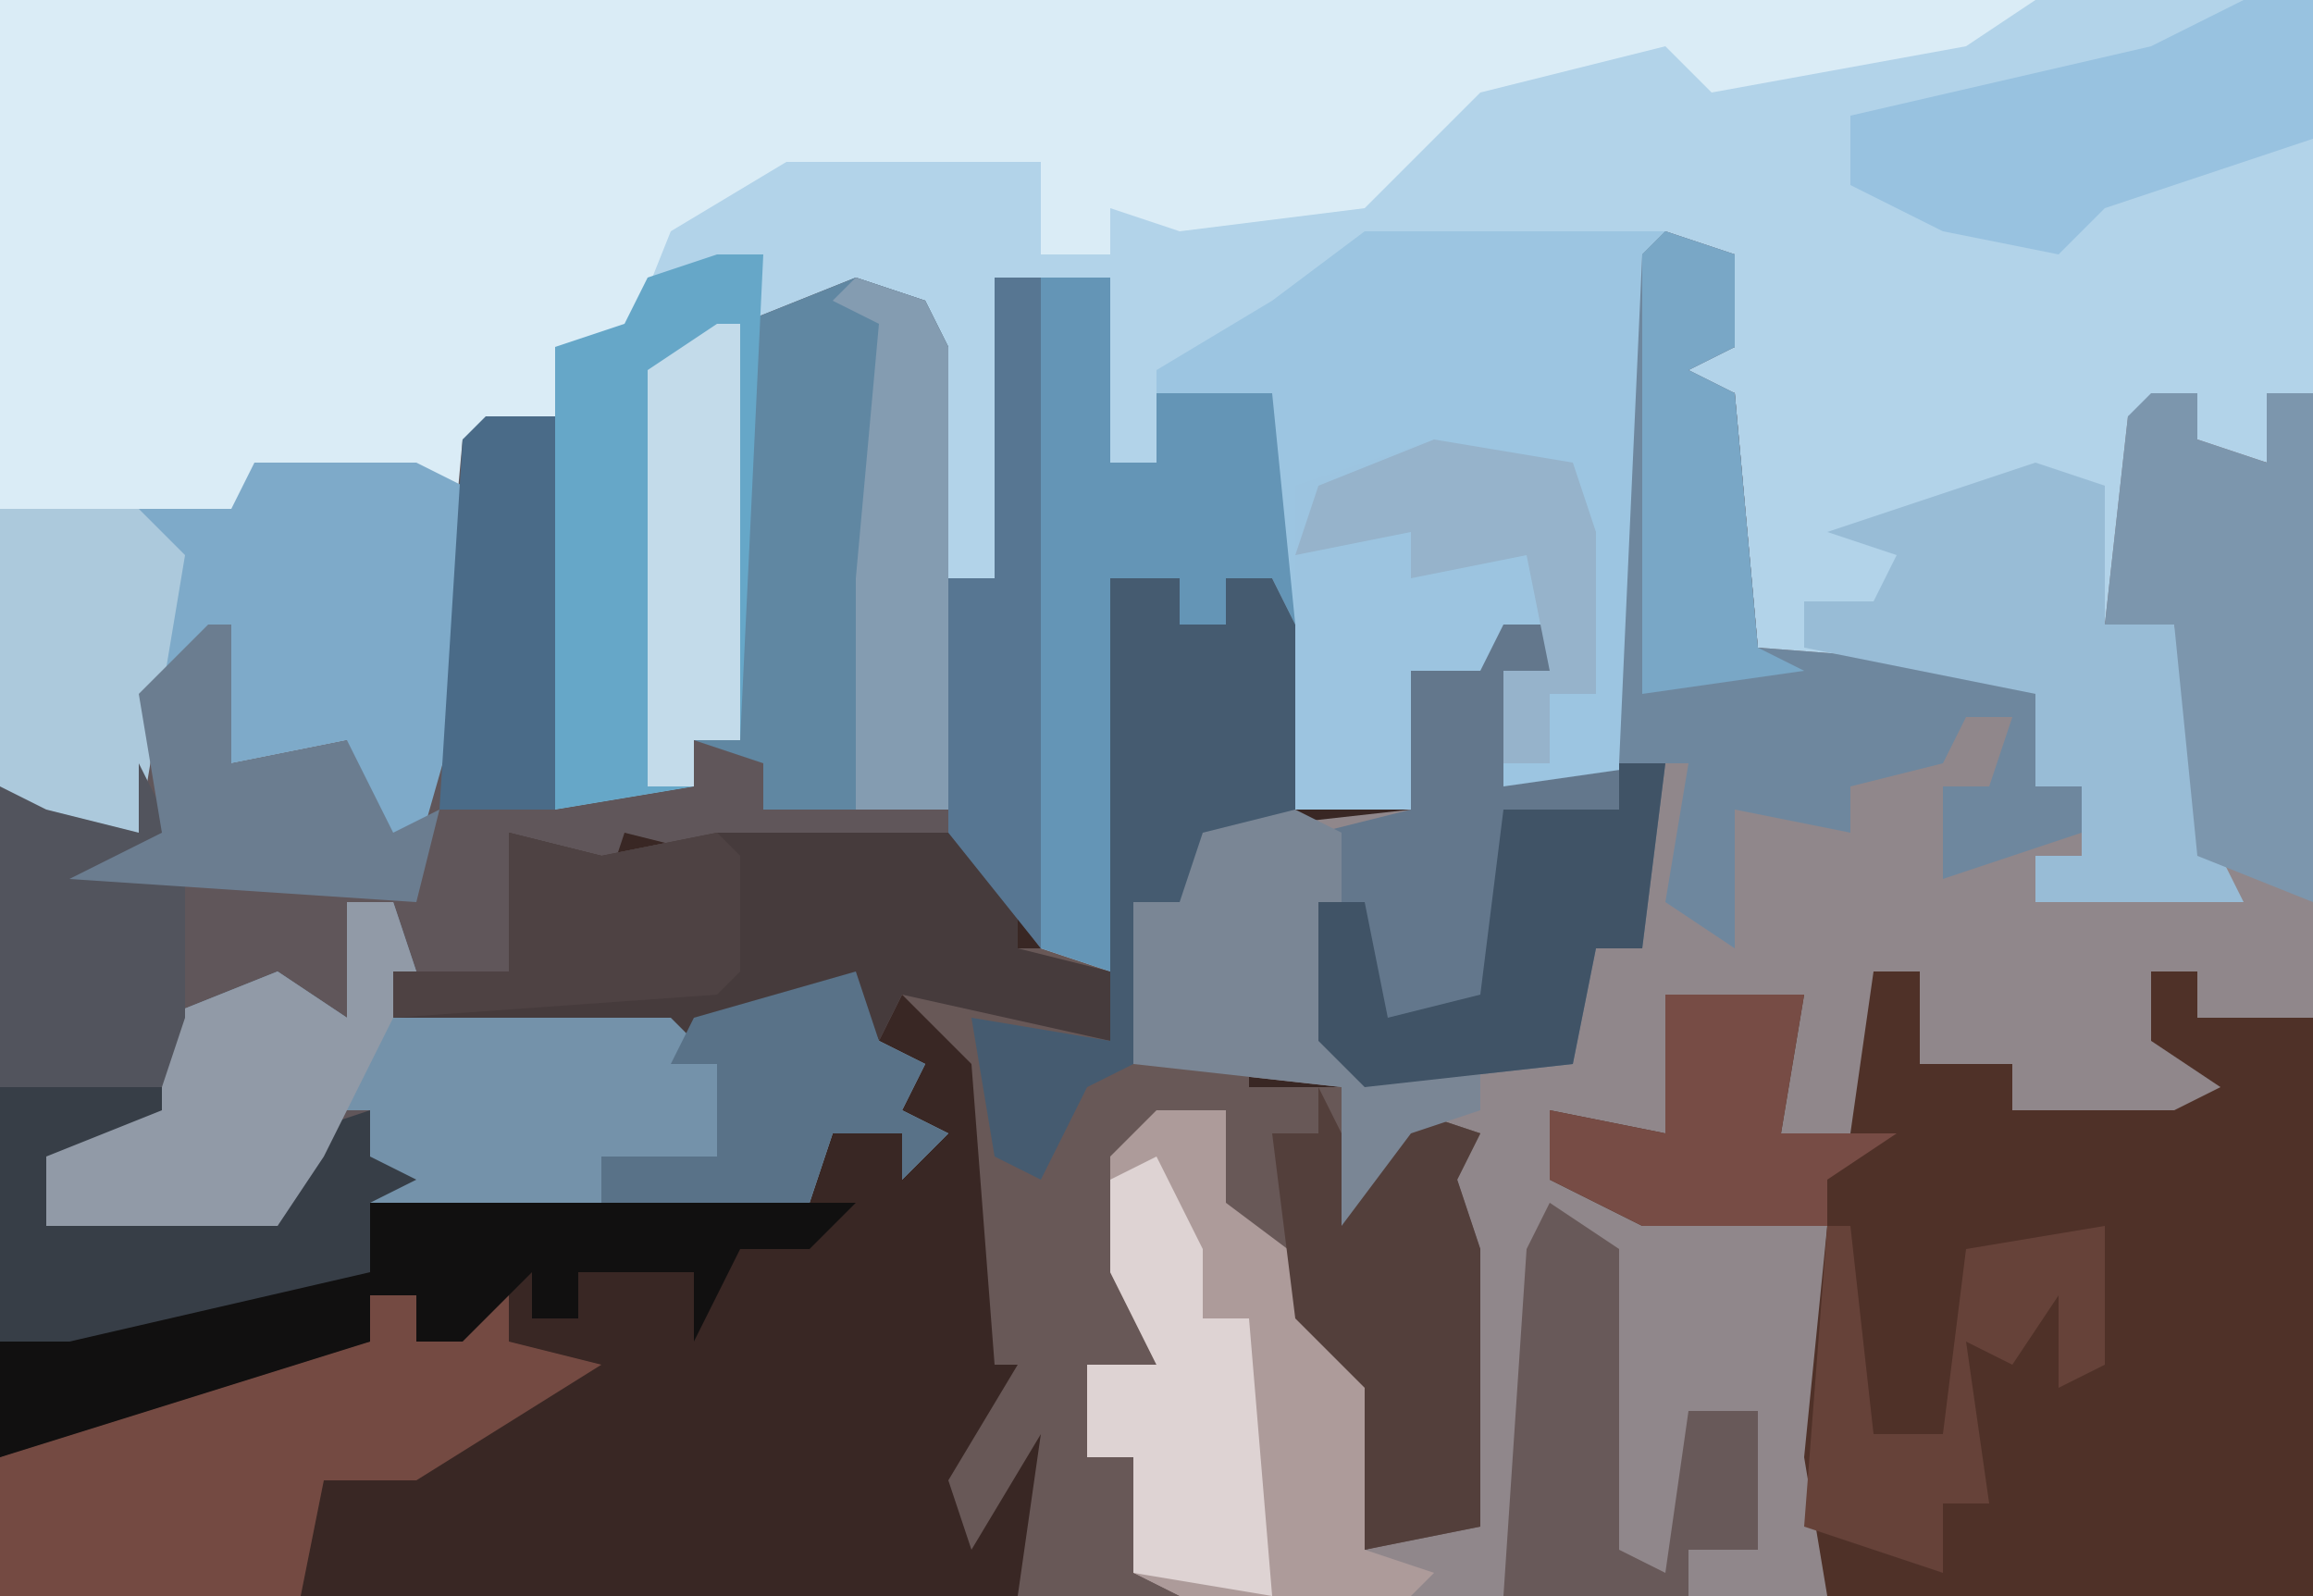
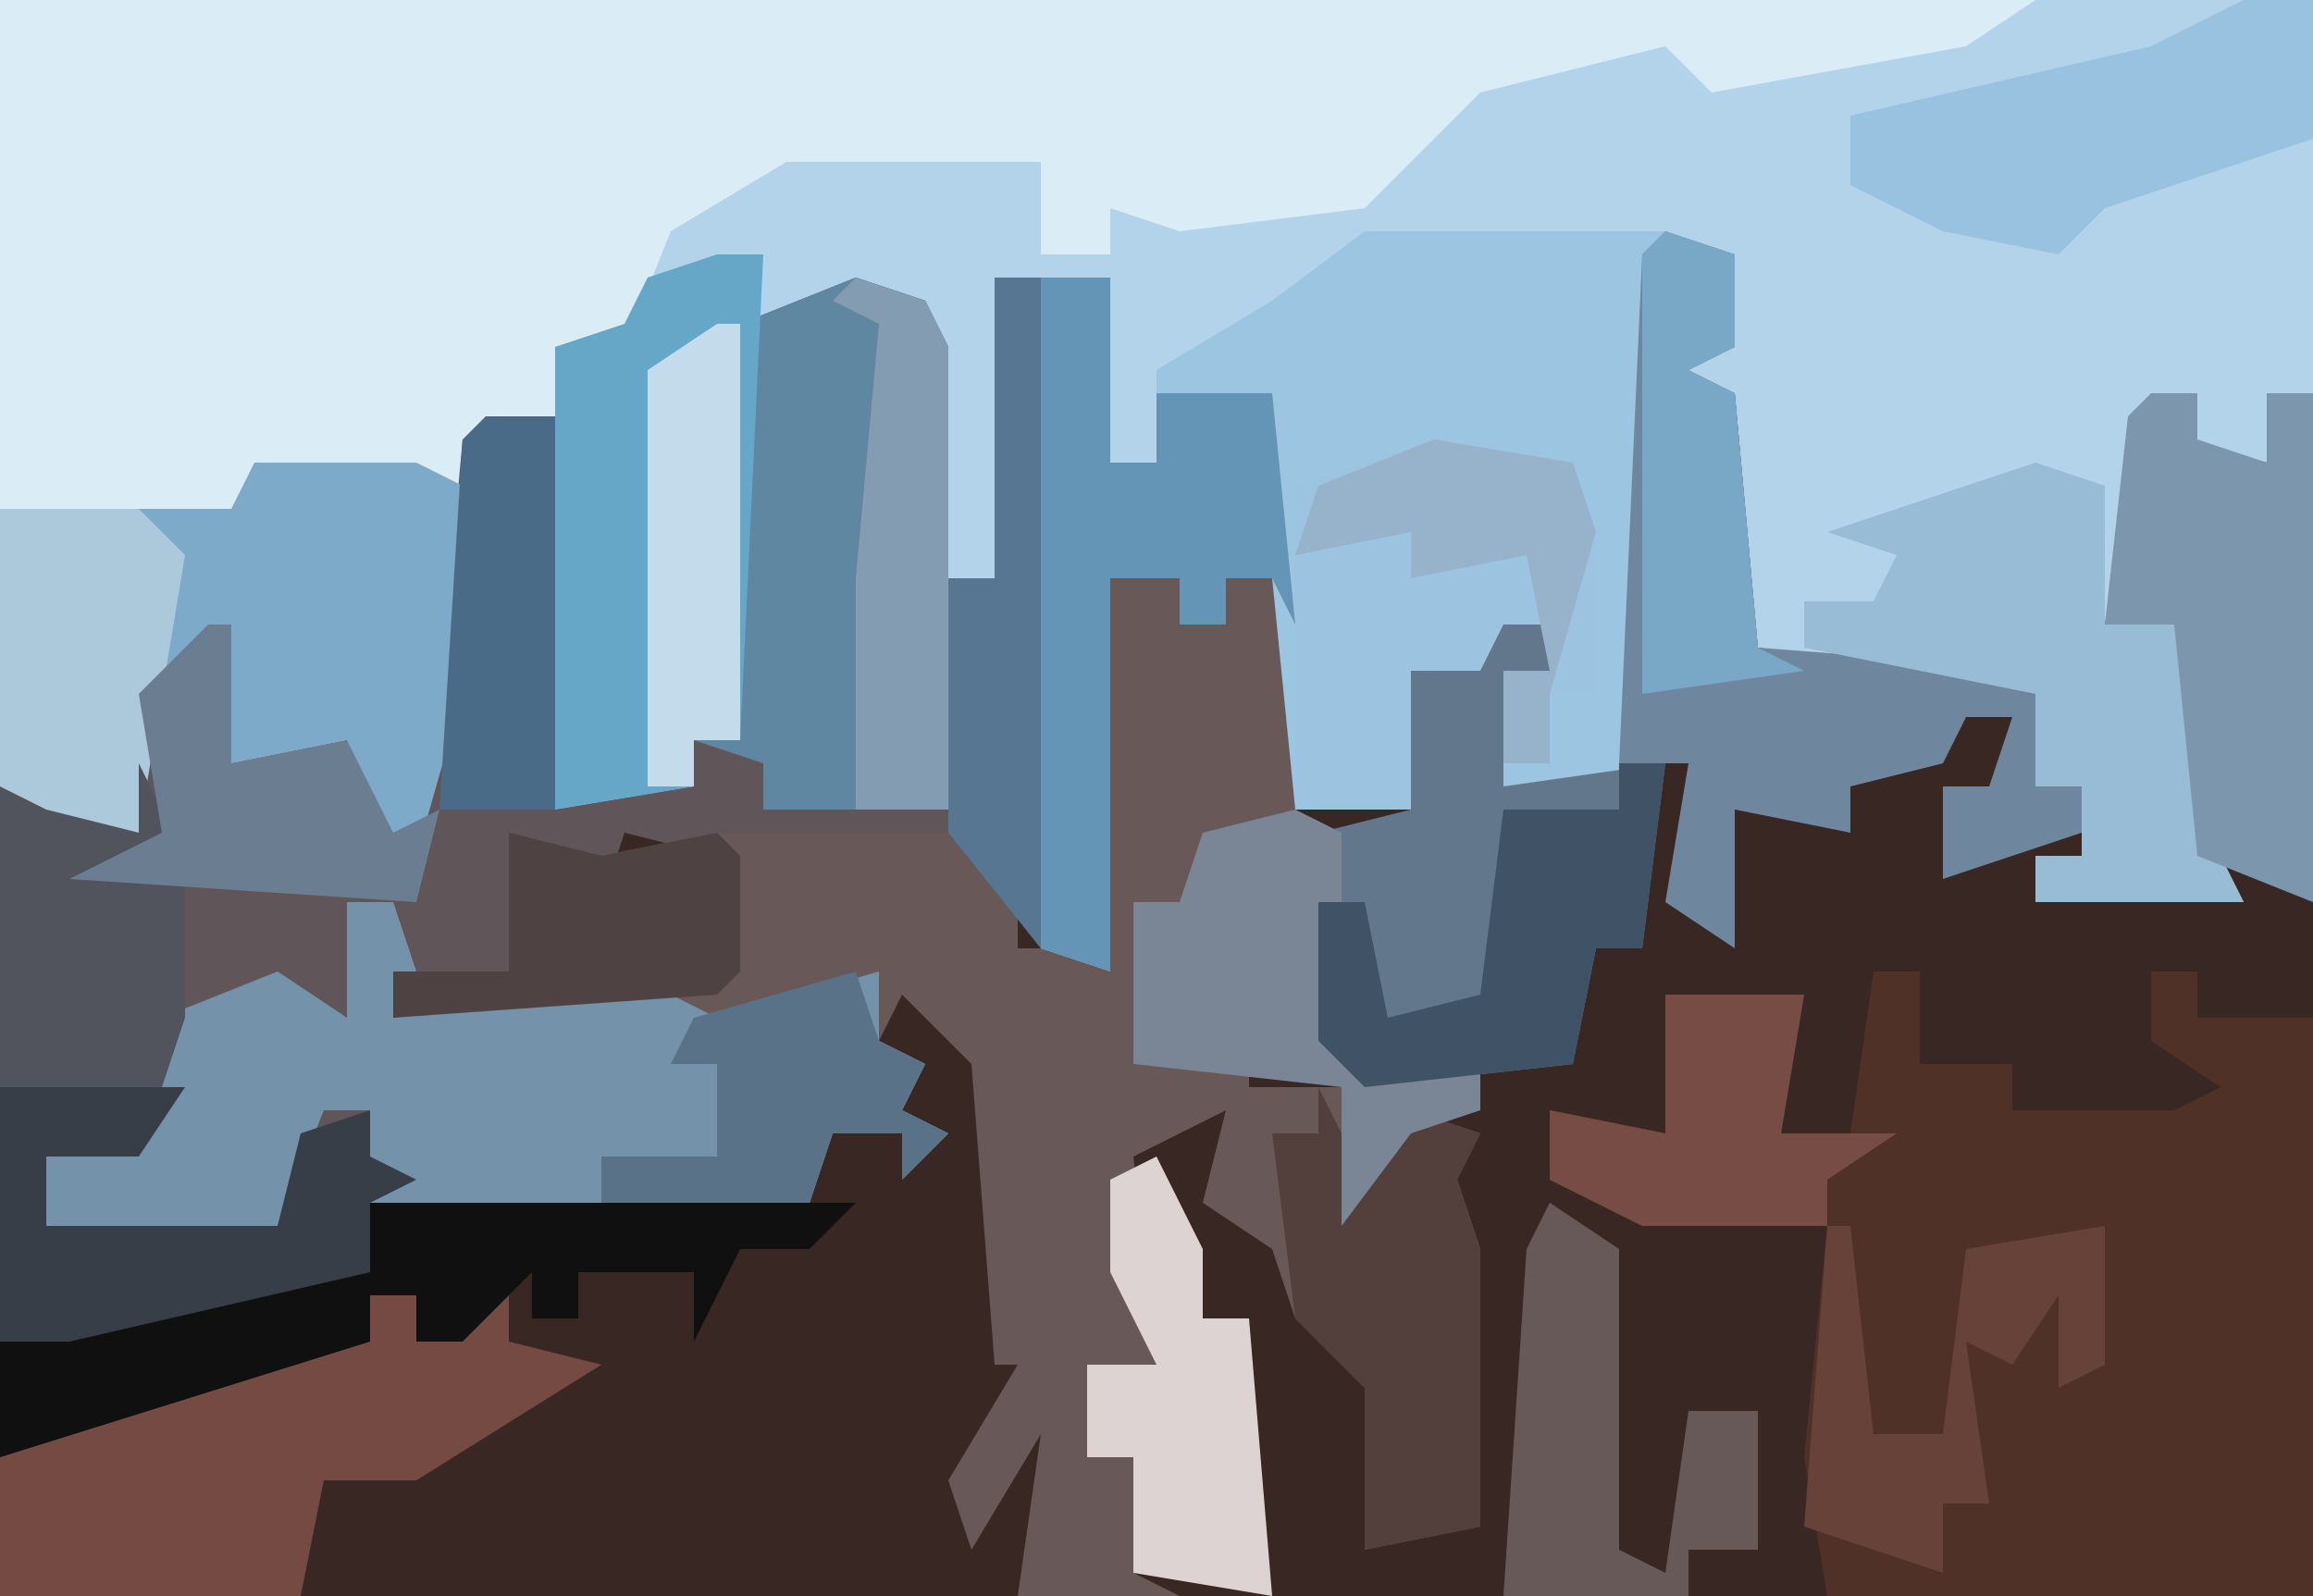
<svg xmlns="http://www.w3.org/2000/svg" version="1.1" width="100" height="69">
  <path d="M0,0 L100,0 L100,69 L0,69 Z " fill="#392724" transform="translate(0,0)" />
  <path d="M0,0 L100,0 L100,17 L98,17 L98,20 L94,19 L95,17 L93,18 L91,27 L94,27 L96,37 L97,39 L88,39 L88,37 L90,37 L90,34 L88,34 L88,30 L76,28 L75,17 L72,16 L75,15 L75,13 L72,12 L72,11 L71,30 L70,34 L65,34 L65,29 L67,29 L67,27 L65,27 L64,29 L61,29 L61,35 L56,35 L55,25 L53,25 L53,27 L51,27 L51,25 L48,25 L48,42 L45,41 L45,12 L43,12 L43,25 L41,25 L40,15 L39,13 L33,14 L32,32 L30,32 L30,34 L24,35 L24,18 L21,19 L19,35 L17,37 L15,35 L15,32 L10,33 L9,29 L6,30 L6,36 L1,37 L0,34 Z " fill="#B2D3E9" transform="translate(0,0)" />
-   <path d="M0,0 L3,1 L3,5 L1,6 L3,7 L4,18 L17,19 L16,24 L18,24 L18,27 L16,27 L16,29 L24,28 L23,27 L22,17 L19,17 L20,8 L23,7 L23,9 L26,10 L26,7 L28,7 L28,59 L-21,59 L-23,58 L-23,53 L-25,53 L-25,49 L-22,49 L-24,45 L-24,40 L-22,38 L-19,38 L-19,42 L-15,45 L-15,48 L-13,47 L-12,51 L-13,57 L-9,56 L-9,44 L-10,40 L-11,39 L-14,43 L-14,37 L-23,36 L-23,29 L-21,29 L-20,26 L-11,25 L-11,19 L-8,19 L-7,16 L-5,17 L-5,19 L-7,19 L-7,24 L-2,24 L-1,1 Z " fill="#90878B" transform="translate(72,10)" />
  <path d="M0,0 L88,0 L85,2 L74,4 L72,2 L64,4 L59,9 L51,10 L48,9 L48,11 L45,11 L45,7 L34,7 L29,10 L27,15 L24,15 L25,18 L21,19 L19,35 L17,37 L15,35 L15,32 L10,33 L9,29 L6,30 L6,36 L1,37 L0,34 Z " fill="#DAECF6" transform="translate(0,0)" />
  <path d="M0,0 L3,1 L4,3 L4,13 L6,13 L6,0 L8,0 L8,29 L5,25 L-6,25 L-10,24 L-11,27 L-11,25 L-15,24 L-15,30 L-20,30 L-20,32 L-13,31 L-8,31 L-6,32 L1,30 L1,33 L3,34 L2,36 L4,37 L2,39 L2,37 L-1,37 L-2,40 L-20,41 L-21,43 L-34,46 L-37,46 L-37,22 L-35,23 L-31,24 L-31,18 L-27,15 L-27,21 L-22,20 L-20,24 L-18,18 L-17,7 L-13,6 L-13,23 L-7,22 L-7,20 L-5,20 L-5,2 Z " fill="#60565A" transform="translate(37,12)" />
  <path d="M0,0 L2,0 L2,4 L6,4 L6,6 L13,6 L15,5 L12,3 L12,0 L14,0 L14,2 L19,2 L19,27 L-2,27 L-3,21 L-2,11 L-10,11 L-14,9 L-14,6 L-9,7 L-9,1 L-3,1 L-4,7 L-1,7 Z " fill="#4F3128" transform="translate(81,42)" />
  <path d="M0,0 L3,0 L3,2 L5,2 L5,0 L7,0 L8,2 L8,11 L4,11 L4,17 L3,14 L1,14 L1,21 L6,20 L6,22 L10,22 L11,26 L13,23 L16,24 L15,26 L16,29 L16,41 L11,42 L11,35 L8,32 L7,29 L4,27 L5,23 L1,25 L2,34 L0,36 L-1,38 L1,38 L1,43 L3,44 L-4,44 L-3,37 L-6,42 L-7,39 L-4,34 L-5,34 L-6,21 L-9,18 L-10,20 L-11,18 L-18,20 L-19,19 L-31,19 L-31,17 L-26,17 L-26,11 L-22,12 L-17,11 L-6,11 L-4,13 L-4,16 L-1,16 Z " fill="#685857" transform="translate(48,25)" />
  <path d="M0,0 L13,0 L12,20 L11,24 L6,24 L6,19 L8,19 L8,17 L6,17 L5,19 L2,19 L2,25 L-3,25 L-4,15 L-6,15 L-6,17 L-8,17 L-8,15 L-11,15 L-11,32 L-14,31 L-14,2 L-11,2 L-11,10 L-9,10 L-9,6 L-4,3 Z " fill="#9CC5E1" transform="translate(59,10)" />
  <path d="M0,0 L2,0 L3,3 L2,5 L9,4 L14,4 L16,5 L23,3 L23,6 L25,7 L24,9 L26,10 L24,12 L24,10 L21,10 L20,13 L1,13 L1,9 L-1,9 L-3,14 L-13,14 L-13,11 L-8,9 L-8,5 L-3,3 L0,5 Z " fill="#7492AA" transform="translate(15,39)" />
  <path d="M0,0 L7,0 L9,1 L9,10 L7,17 L4,15 L4,12 L-1,13 L-2,9 L-5,10 L-5,16 L-10,17 L-11,14 L-11,2 L-1,2 Z " fill="#7EAAC9" transform="translate(11,20)" />
  <path d="M0,0 L3,1 L4,3 L4,23 L-4,23 L-4,21 L-7,20 L-5,20 L-5,2 Z " fill="#6087A2" transform="translate(37,12)" />
  <path d="M0,0 L3,1 L3,5 L1,6 L3,7 L4,18 L17,19 L16,24 L18,24 L18,26 L12,28 L12,24 L14,24 L15,21 L13,21 L12,23 L8,24 L8,26 L3,25 L3,31 L0,29 L1,23 L-2,23 L-1,1 Z " fill="#6E879E" transform="translate(72,10)" />
  <path d="M0,0 L3,1 L3,3 L1,3 L1,8 L8,7 L7,15 L5,15 L4,20 L-5,21 L-7,19 L-7,10 L-3,9 L-3,3 L0,3 Z " fill="#63778C" transform="translate(64,26)" />
-   <path d="M0,0 L3,0 L3,4 L7,7 L7,10 L9,9 L10,13 L9,19 L12,20 L11,21 L1,21 L-1,20 L-1,15 L-3,15 L-3,11 L0,11 L-2,7 L-2,2 Z " fill="#AD9B9A" transform="translate(50,48)" />
-   <path d="M0,0 L4,1 L9,0 L20,0 L22,2 L22,5 L26,6 L26,9 L17,7 L16,9 L15,7 L8,9 L7,8 L-5,8 L-5,6 L0,6 Z " fill="#463B3C" transform="translate(22,36)" />
  <path d="M0,0 L2,0 L1,21 L-1,21 L-1,23 L-7,24 L-7,4 L-4,3 L-3,1 Z " fill="#66A7C8" transform="translate(31,11)" />
  <path d="M0,0 L2,0 L2,2 L4,2 L4,0 L6,0 L6,2 L10,3 L2,8 L-2,8 L-3,13 L-16,13 L-16,7 L-6,3 L0,2 Z " fill="#744A42" transform="translate(16,56)" />
  <path d="M0,0 L3,1 L3,7 L6,7 L8,17 L9,19 L0,19 L0,17 L2,17 L2,14 L0,14 L0,10 L-10,8 L-10,6 L-7,6 L-6,4 L-9,3 Z " fill="#98BCD6" transform="translate(88,20)" />
  <path d="M0,0 L3,0 L3,8 L5,8 L5,5 L10,5 L11,15 L10,13 L8,13 L8,15 L6,15 L6,13 L3,13 L3,30 L0,29 Z " fill="#6495B6" transform="translate(45,12)" />
  <path d="M0,0 L6,1 L7,4 L7,11 L5,11 L5,14 L3,14 L3,10 L5,10 L5,8 L3,8 L2,10 L-1,10 L-1,16 L-6,16 L-6,2 Z M3,1 Z " fill="#9CC4E0" transform="translate(62,19)" />
  <path d="M0,0 L22,0 L20,2 L17,2 L15,6 L15,3 L10,3 L10,5 L8,5 L8,3 L5,6 L3,6 L3,4 L1,4 L1,6 L-15,11 L-15,6 L1,2 Z " fill="#111010" transform="translate(15,52)" />
  <path d="M0,0 L2,0 L2,2 L5,3 L5,0 L7,0 L7,22 L2,20 L1,10 L-2,10 L-1,1 Z " fill="#7C96AD" transform="translate(93,17)" />
-   <path d="M0,0 L3,0 L3,2 L5,2 L5,0 L7,0 L8,2 L8,11 L4,11 L4,17 L3,14 L1,14 L1,21 L-1,22 L-3,26 L-5,25 L-6,19 L0,20 Z " fill="#455B70" transform="translate(48,25)" />
  <path d="M0,0 L2,4 L4,1 L7,2 L6,4 L7,7 L7,19 L2,20 L2,13 L-1,10 L-2,2 L0,2 Z " fill="#533F3B" transform="translate(57,47)" />
  <path d="M0,0 L3,0 L3,6 L-6,9 L-8,11 L-13,10 L-17,8 L-17,5 L-4,2 Z " fill="#98C2E0" transform="translate(97,0)" />
  <path d="M0,0 L8,0 L6,3 L2,3 L2,6 L12,6 L13,2 L16,1 L16,3 L18,4 L16,5 L16,8 L3,11 L0,11 Z " fill="#373E47" transform="translate(0,47)" />
  <path d="M0,0 L2,1 L2,10 L5,11 L8,11 L8,13 L5,14 L2,18 L2,12 L-7,11 L-7,4 L-5,4 L-4,1 Z " fill="#7A8695" transform="translate(56,35)" />
-   <path d="M0,0 L2,0 L3,3 L-1,11 L-3,14 L-13,14 L-13,11 L-8,9 L-8,5 L-3,3 L0,5 Z " fill="#919AA7" transform="translate(15,39)" />
  <path d="M0,0 L2,0 L1,8 L-1,8 L-2,13 L-11,14 L-13,12 L-13,6 L-11,6 L-10,11 L-6,10 L-5,2 L0,2 Z " fill="#405366" transform="translate(70,33)" />
  <path d="M0,0 L2,4 L2,7 L4,7 L5,19 L-1,18 L-1,13 L-3,13 L-3,9 L0,9 L-2,5 L-2,1 Z " fill="#DED3D3" transform="translate(50,50)" />
  <path d="M0,0 L6,0 L8,2 L6,14 L1,15 L0,12 Z " fill="#ACC9DC" transform="translate(0,22)" />
  <path d="M0,0 L2,4 L2,11 L1,14 L-6,14 L-6,1 L-4,2 L0,3 Z " fill="#52545D" transform="translate(6,33)" />
  <path d="M0,0 L3,2 L3,15 L5,16 L6,9 L9,9 L9,15 L6,15 L6,17 L-2,17 L-1,2 Z " fill="#685959" transform="translate(67,52)" />
  <path d="M0,0 L3,1 L3,5 L1,6 L3,7 L4,18 L6,19 L-1,20 L-1,1 Z " fill="#79A7C6" transform="translate(72,10)" />
  <path d="M0,0 L2,0 L2,29 L-2,24 L-2,13 L0,13 Z " fill="#577692" transform="translate(43,12)" />
  <path d="M0,0 L1,3 L3,4 L2,6 L4,7 L2,9 L2,7 L-1,7 L-2,10 L-11,10 L-11,8 L-6,8 L-6,4 L-8,4 L-7,2 Z " fill="#597288" transform="translate(37,42)" />
  <path d="M0,0 L6,0 L5,6 L10,6 L7,8 L7,10 L-1,10 L-5,8 L-5,5 L0,6 Z " fill="#774C45" transform="translate(72,43)" />
  <path d="M0,0 L3,1 L4,3 L4,23 L0,23 L0,13 L1,2 L-1,1 Z " fill="#849CB1" transform="translate(37,12)" />
  <path d="M0,0 L4,1 L9,0 L10,1 L10,6 L9,7 L-5,8 L-5,6 L0,6 Z " fill="#4E4243" transform="translate(22,36)" />
  <path d="M0,0 L1,0 L1,18 L-1,18 L-1,20 L-3,20 L-3,2 Z " fill="#C3DBEA" transform="translate(31,14)" />
  <path d="M0,0 L3,0 L3,17 L-2,17 L-1,1 Z " fill="#4A6B88" transform="translate(21,18)" />
  <path d="M0,0 L1,0 L2,9 L5,9 L6,1 L12,0 L12,6 L10,7 L10,3 L8,6 L6,5 L7,12 L5,12 L5,15 L-1,13 Z " fill="#664239" transform="translate(79,53)" />
  <path d="M0,0 L1,0 L1,6 L6,5 L8,9 L10,8 L9,12 L-6,11 L-2,9 L-3,3 Z " fill="#6B7D90" transform="translate(9,27)" />
-   <path d="M0,0 L6,1 L7,4 L7,11 L5,11 L5,14 L3,14 L3,10 L5,10 L4,5 L-1,6 L-1,4 L-6,5 L-5,2 Z M3,1 Z " fill="#96B3CB" transform="translate(62,19)" />
+   <path d="M0,0 L6,1 L7,4 L5,11 L5,14 L3,14 L3,10 L5,10 L4,5 L-1,6 L-1,4 L-6,5 L-5,2 Z M3,1 Z " fill="#96B3CB" transform="translate(62,19)" />
</svg>